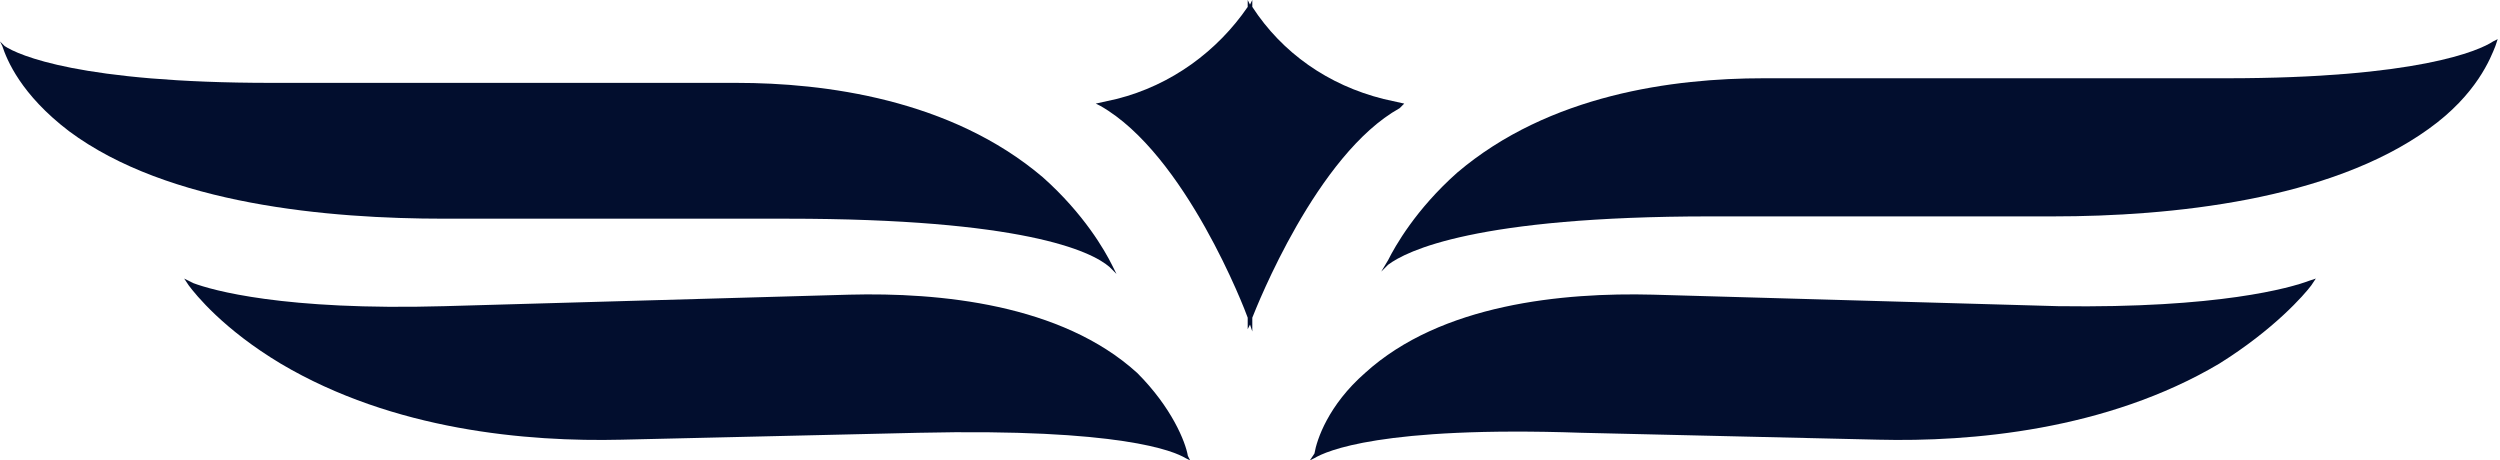
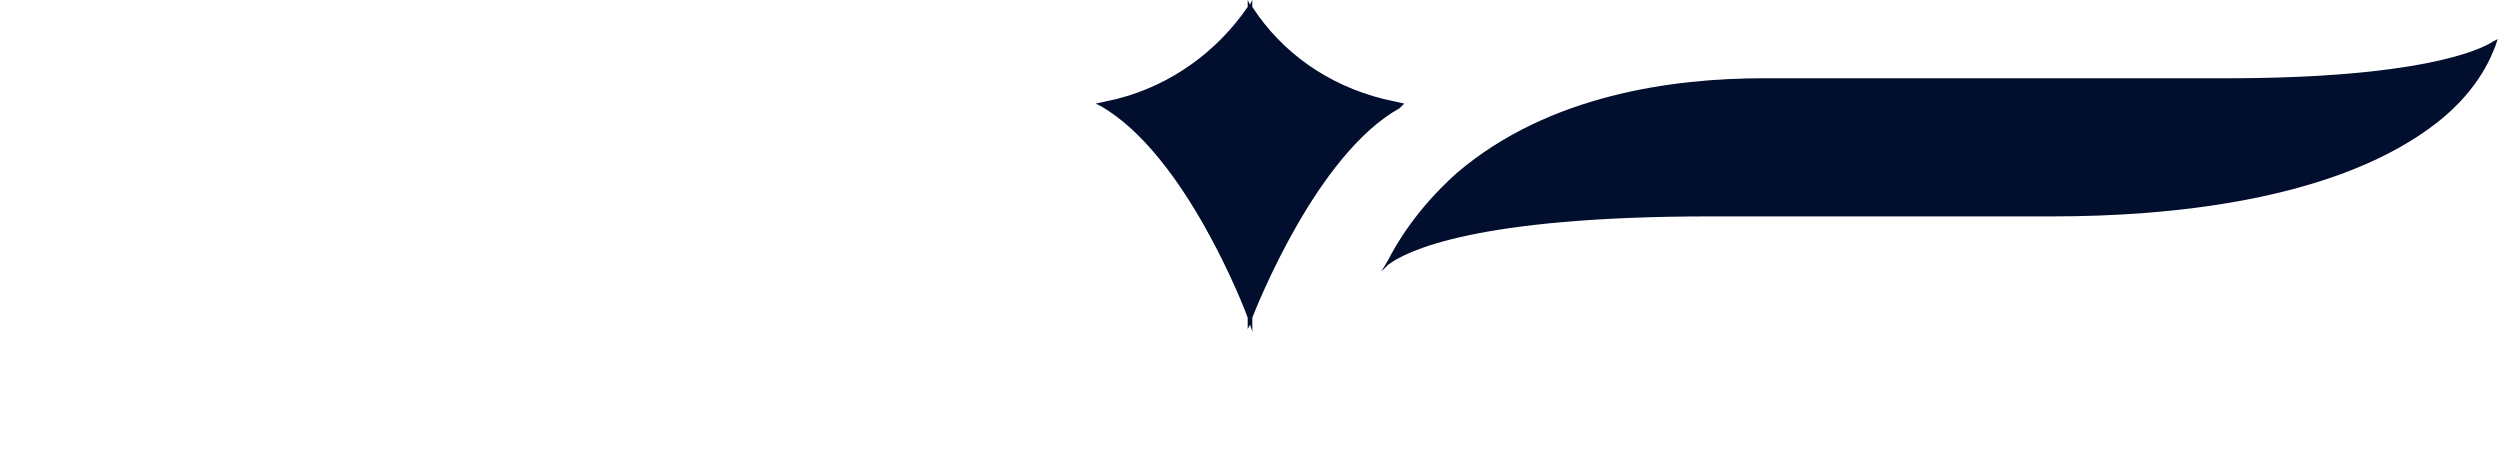
<svg xmlns="http://www.w3.org/2000/svg" id="Слой_1" x="0px" y="0px" viewBox="0 0 108.6 20" xml:space="preserve">
  <g>
-     <path fill="#020E2E" d="M89.4,13.3l-17.6-0.5c-3.9-0.1-9.2,0.4-12.5,3.4c-1.6,1.4-2.1,2.9-2.2,3.5L56.9,20l0.2-0.1 c0.5-0.3,2.9-1.4,11.6-1.1l12.9,0.3c4,0.1,9.9-0.4,14.8-3.3c2.4-1.5,3.7-3,4-3.4l0.2-0.3l-0.3,0.1C99.5,12.5,96.4,13.4,89.4,13.3z" />
    <path fill="#020E2E" d="M60,11.8l0.3-0.3c0.8-0.6,3.8-2.1,14-2.1h14.9c5.1,0,12-0.7,16.3-3.8c2.1-1.5,2.7-3.1,2.9-3.6l0.1-0.3 l-0.2,0.1c-0.6,0.4-3.3,1.6-11.6,1.6H76.6c-3.9,0-9.3,0.7-13.3,4.1c-1.8,1.6-2.7,3.2-3,3.8L60,11.8z" />
-     <path fill="#020E2E" d="M49.4,16.2c-3.3-3-8.6-3.5-12.5-3.4l-17.6,0.5c-7,0.2-10.1-0.7-10.9-1L8,12.1l0.2,0.3 c0.3,0.4,1.5,1.9,4,3.4c4.9,2.9,10.7,3.4,14.8,3.3l12.9-0.3c8.8-0.2,11.1,0.8,11.6,1.1l0.2,0.1l-0.1-0.2 C51.5,19.2,50.9,17.7,49.4,16.2z" />
-     <path fill="#020E2E" d="M3,5.7c4.3,3.2,11.3,3.8,16.3,3.8h14.9c10.2,0,13.2,1.4,14,2.1l0.3,0.3l-0.2-0.4c-0.3-0.6-1.2-2.2-3-3.8 c-4-3.4-9.5-4.1-13.3-4.1H11.8c-8.3,0-11-1.2-11.6-1.6L0,1.8L0.1,2C0.3,2.6,0.9,4.1,3,5.7z" />
    <path fill="#020E2E" d="M54.2,13.8l0,0.5l0.1-0.2l0.1,0.3v-0.6c0.2-0.5,2.8-7.1,6.4-9.1L61,4.5l-0.9-0.2c-2.4-0.6-4.4-2-5.7-4 l0-0.3l-0.1,0.2L54.2,0v0.3c-1.3,1.9-3.3,3.4-5.7,4l-0.9,0.2l0.2,0.1C51.5,6.7,54.1,13.5,54.2,13.8z" />
  </g>
</svg>